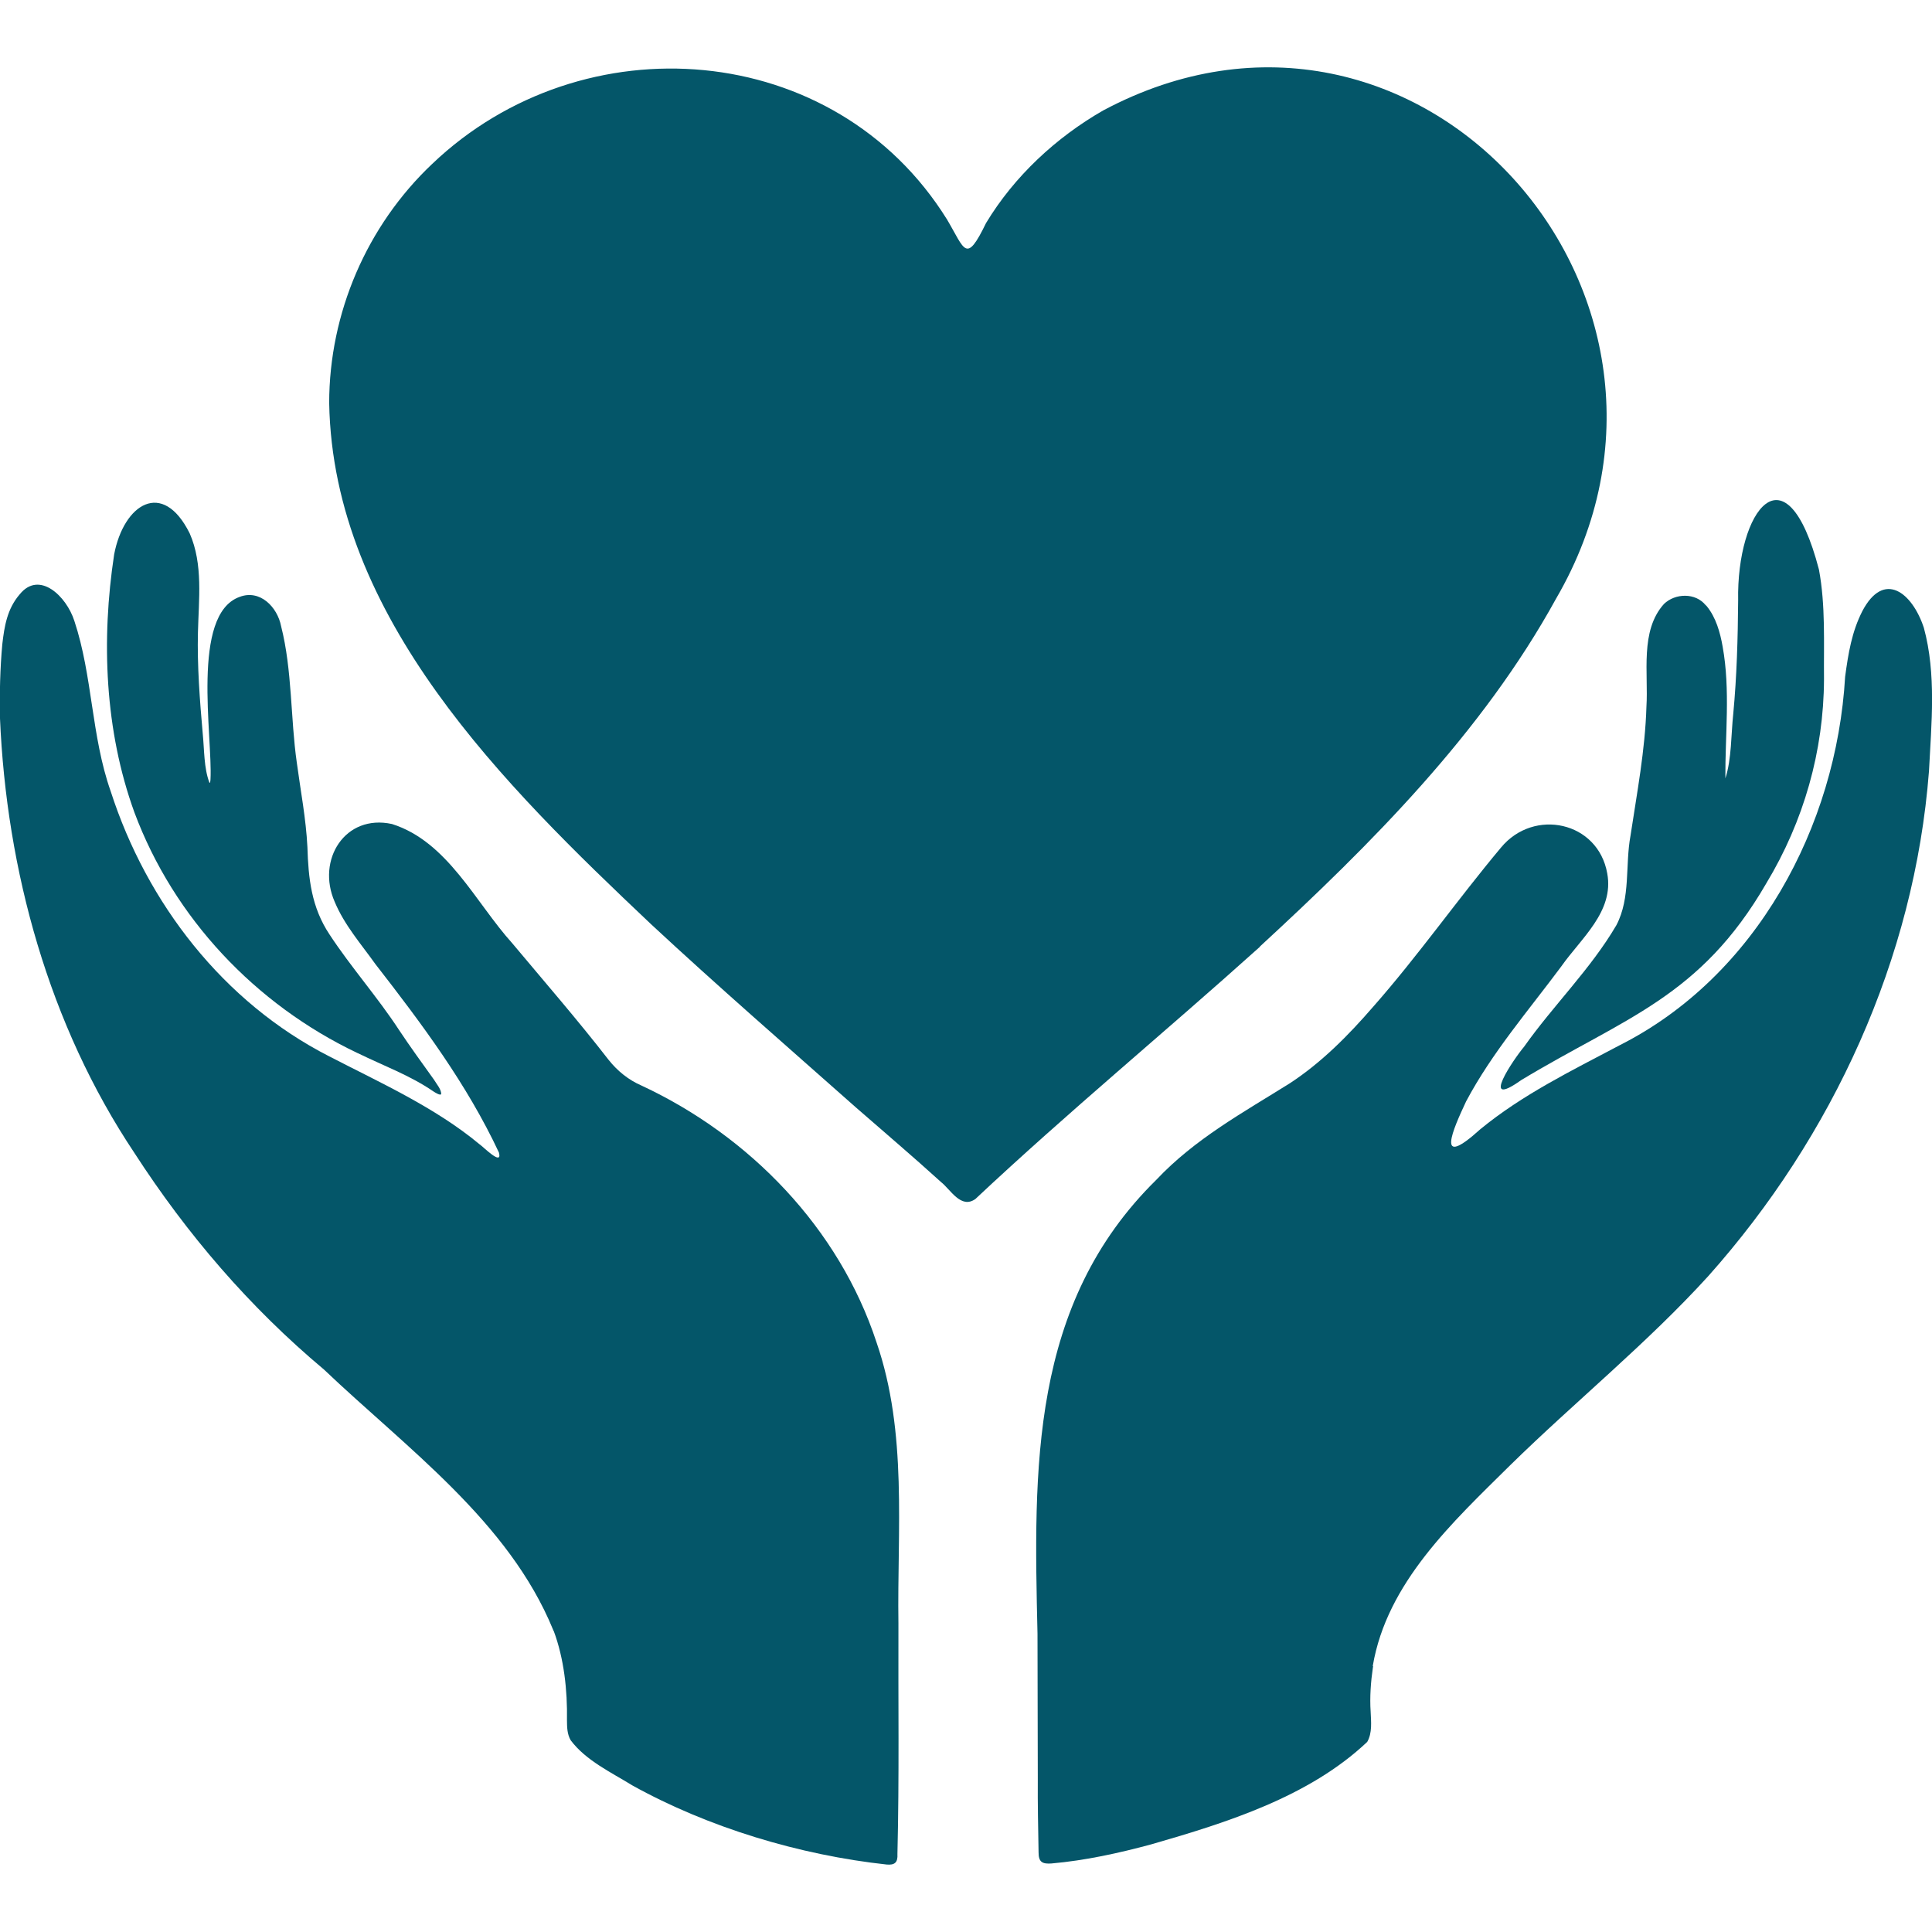
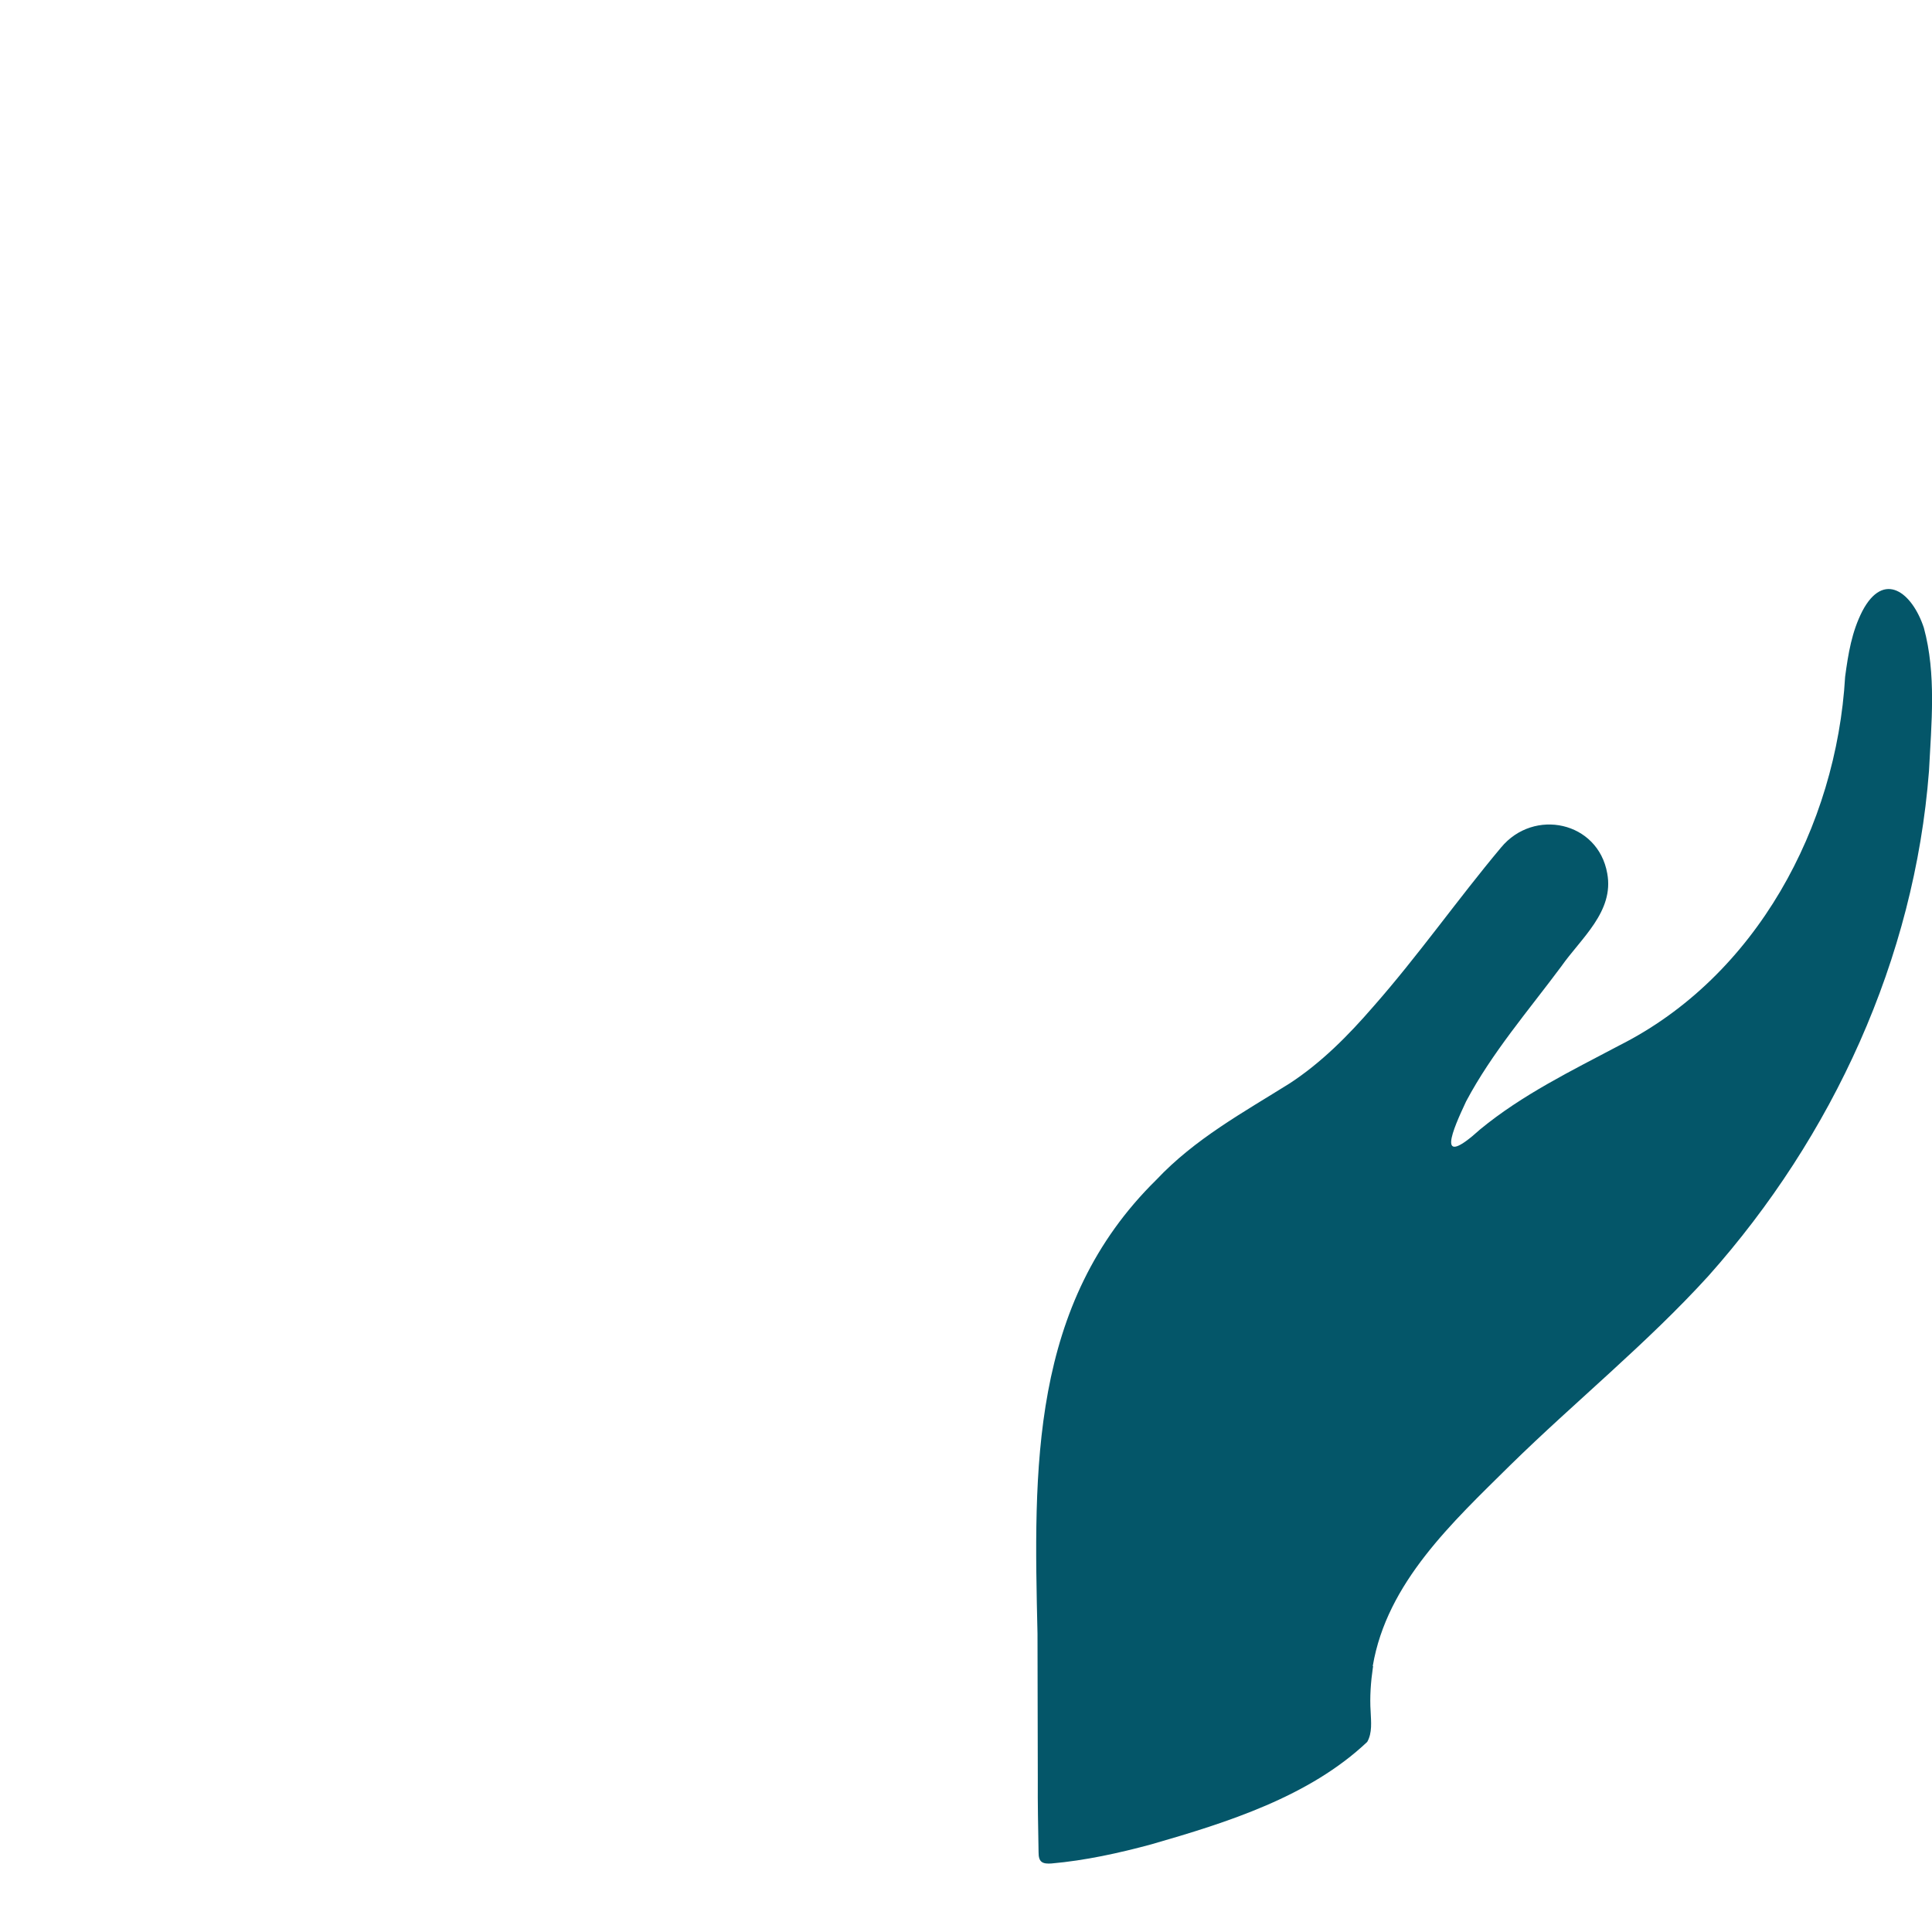
<svg xmlns="http://www.w3.org/2000/svg" viewBox="0 0 128 128" version="1.1" height="128pt" width="128pt">
-   <path fill="#045669" d="m113.01 40.102c-0.672-0.844-2.019-0.809-2.766-0.09-1.609 1.785-1.023 4.594-1.164 6.816-0.086 2.871-0.625 5.691-1.055 8.539-0.363 1.953 0.02 4.109-0.934 5.926-1.699 2.906-4.191 5.328-6.113 8.051-0.68 0.805-3 4.211-0.199 2.219 6.863-4.144 11.859-5.469 16.242-13.039 2.484-4.113 3.805-8.766 3.824-13.52-0.023-2.422 0.109-4.898-0.336-7.273-2.184-8.359-5.465-3.887-5.352 2.055-0.02 2.512-0.09 5.016-0.324 7.504-0.148 1.363-0.105 2.996-0.523 4.281-0.02-2.859 0.34-5.856-0.18-8.727-0.164-0.941-0.445-1.941-1.055-2.684l-0.055-0.059z" />
-   <path fill="#045669" d="m23.738 69.789c1.66 0.816 3.445 1.465 4.969 2.516 0.102 0.066 0.195 0.121 0.27 0.156 0.141 0.07 0.23 0.078 0.254 0.023 0.004-0.32-0.309-0.664-0.48-0.953-0.789-1.102-1.57-2.172-2.309-3.285-1.422-2.18-3.176-4.148-4.606-6.328-1.211-1.816-1.406-3.734-1.469-5.797-0.094-1.887-0.453-3.727-0.703-5.594-0.422-2.945-0.297-6.113-1.039-9.035-0.246-1.273-1.398-2.465-2.754-1.945-3.238 1.164-1.773 9.238-1.926 12.094-0.012 0.176-0.031 0.262-0.07 0.211-0.371-0.961-0.336-2.184-0.441-3.219-0.195-2.195-0.375-4.555-0.32-6.731 0.051-2.172 0.352-4.523-0.547-6.566-1.797-3.613-4.371-1.934-5.004 1.395-0.863 5.664-0.625 11.684 1.344 17.098 2.613 7.004 8.02 12.715 14.742 15.922l0.078 0.035z" />
-   <path fill="#045669" d="m36.684 108.05c0.684 1.836 0.914 3.934 0.879 5.93 0.004 0.453 0.012 0.914 0.246 1.316 1 1.34 2.68 2.125 4.078 2.988 5.039 2.797 11.102 4.621 16.859 5.246 0.523 0.047 0.746-0.129 0.711-0.699 0.125-5.078 0.047-10.191 0.066-15.277-0.09-6.184 0.613-12.629-1.449-18.613-2.481-7.57-8.41-13.684-15.574-17.02-0.859-0.371-1.59-0.965-2.172-1.695-2.031-2.621-4.25-5.176-6.394-7.738-2.43-2.691-4.273-6.727-7.961-7.894-3.113-0.684-5.019 2.371-3.801 5.148 0.637 1.535 1.75 2.801 2.703 4.137 3.074 3.953 6.059 7.945 8.18 12.48 0.25 0.941-1.059-0.406-1.289-0.551-2.949-2.449-6.566-4.07-9.965-5.828-6.996-3.574-12.074-10.129-14.469-17.559-1.289-3.656-1.191-7.629-2.406-11.285-0.523-1.637-2.328-3.371-3.625-1.754-0.828 0.961-1.012 2.113-1.148 3.297-0.148 1.605-0.184 3.238-0.156 4.859 0.426 10.129 3.246 20.371 8.906 28.844 3.5 5.41 7.637 10.227 12.559 14.352 5.477 5.211 12.25 10.07 15.184 17.246l0.031 0.078z" />
  <path fill="#045669" d="m90.949 110.38c0.934-5.531 5.297-9.535 9.105-13.305 4.324-4.238 9.047-8.051 13.125-12.531 8.238-9.246 13.664-21.02 14.621-33.457 0.16-3.144 0.496-6.422-0.34-9.496-0.773-2.336-2.644-3.824-4.074-1.105-0.703 1.375-0.934 2.816-1.141 4.344-0.578 9.93-5.894 19.867-14.965 24.434-3.18 1.684-6.41 3.254-9.211 5.555-3.016 2.731-1.805 0.004-0.934-1.852 1.715-3.227 4.121-6.004 6.297-8.93 1.309-1.871 3.523-3.644 3.051-6.176-0.609-3.434-4.856-4.344-7.035-1.711-2.887 3.445-5.481 7.156-8.469 10.547-1.641 1.895-3.414 3.691-5.519 5.07-3.106 1.945-6.289 3.68-8.844 6.391-8.395 8.25-8.129 19.176-7.879 30.078 0.004 3.211 0.016 6.441 0.02 9.645-0.012 1.621 0.023 3.219 0.051 4.84 0 0.289 0.047 0.52 0.211 0.637 0.141 0.105 0.371 0.121 0.641 0.102 2.231-0.195 4.461-0.684 6.625-1.27 5.012-1.441 10.461-3.156 14.297-6.785 0.344-0.602 0.254-1.336 0.227-2-0.066-0.965 0.012-2.004 0.148-2.922l0.016-0.086z" />
-   <path fill="#045669" d="m83.453 62.727c7.387-6.805 14.758-14.176 19.641-23.066 11.645-19.988-9.195-43.441-30.004-32.344-3.121 1.789-5.894 4.363-7.762 7.461-1.336 2.75-1.398 1.766-2.586-0.238-7.434-11.949-24.129-13.203-34.109-3.68-4.336 4.102-6.82 9.887-6.824 15.84 0.254 14.219 11.645 25.375 21.32 34.527 4.434 4.121 9.02 8.105 13.551 12.121 1.887 1.648 3.816 3.285 5.66 4.961 0.641 0.504 1.324 1.809 2.281 1.129 6.09-5.719 12.555-11.051 18.781-16.648l0.066-0.055z" />
</svg>